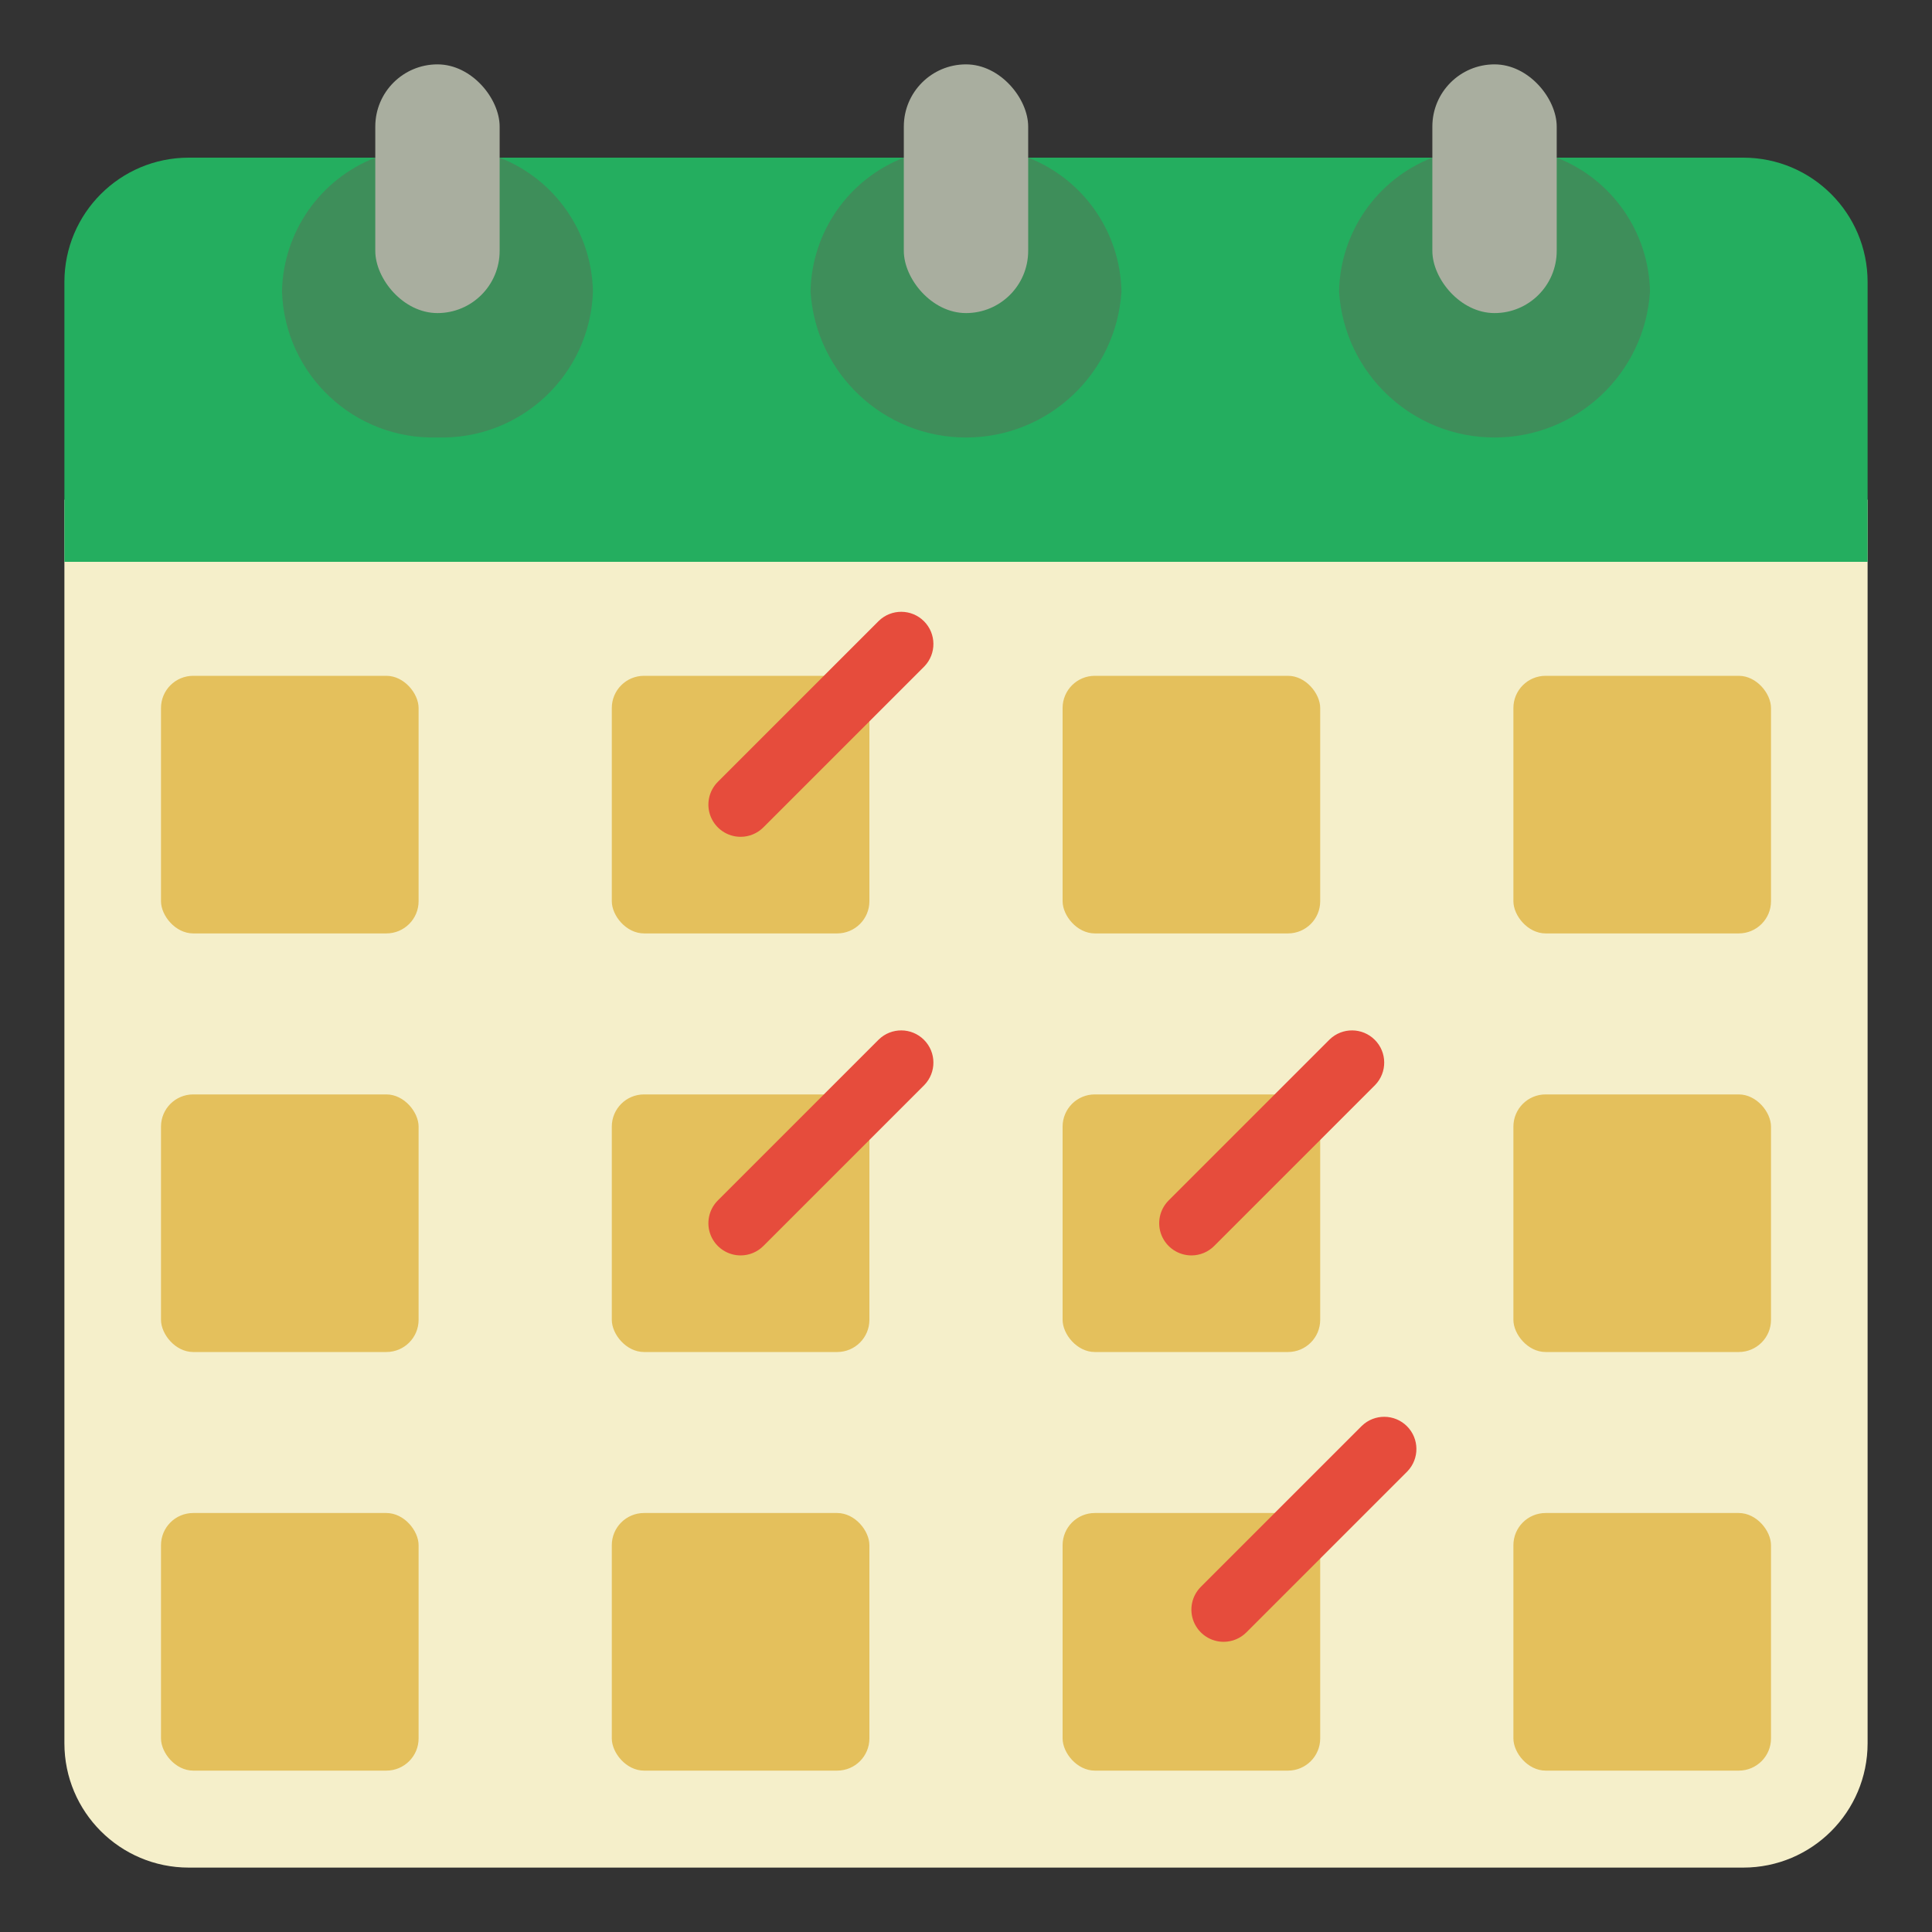
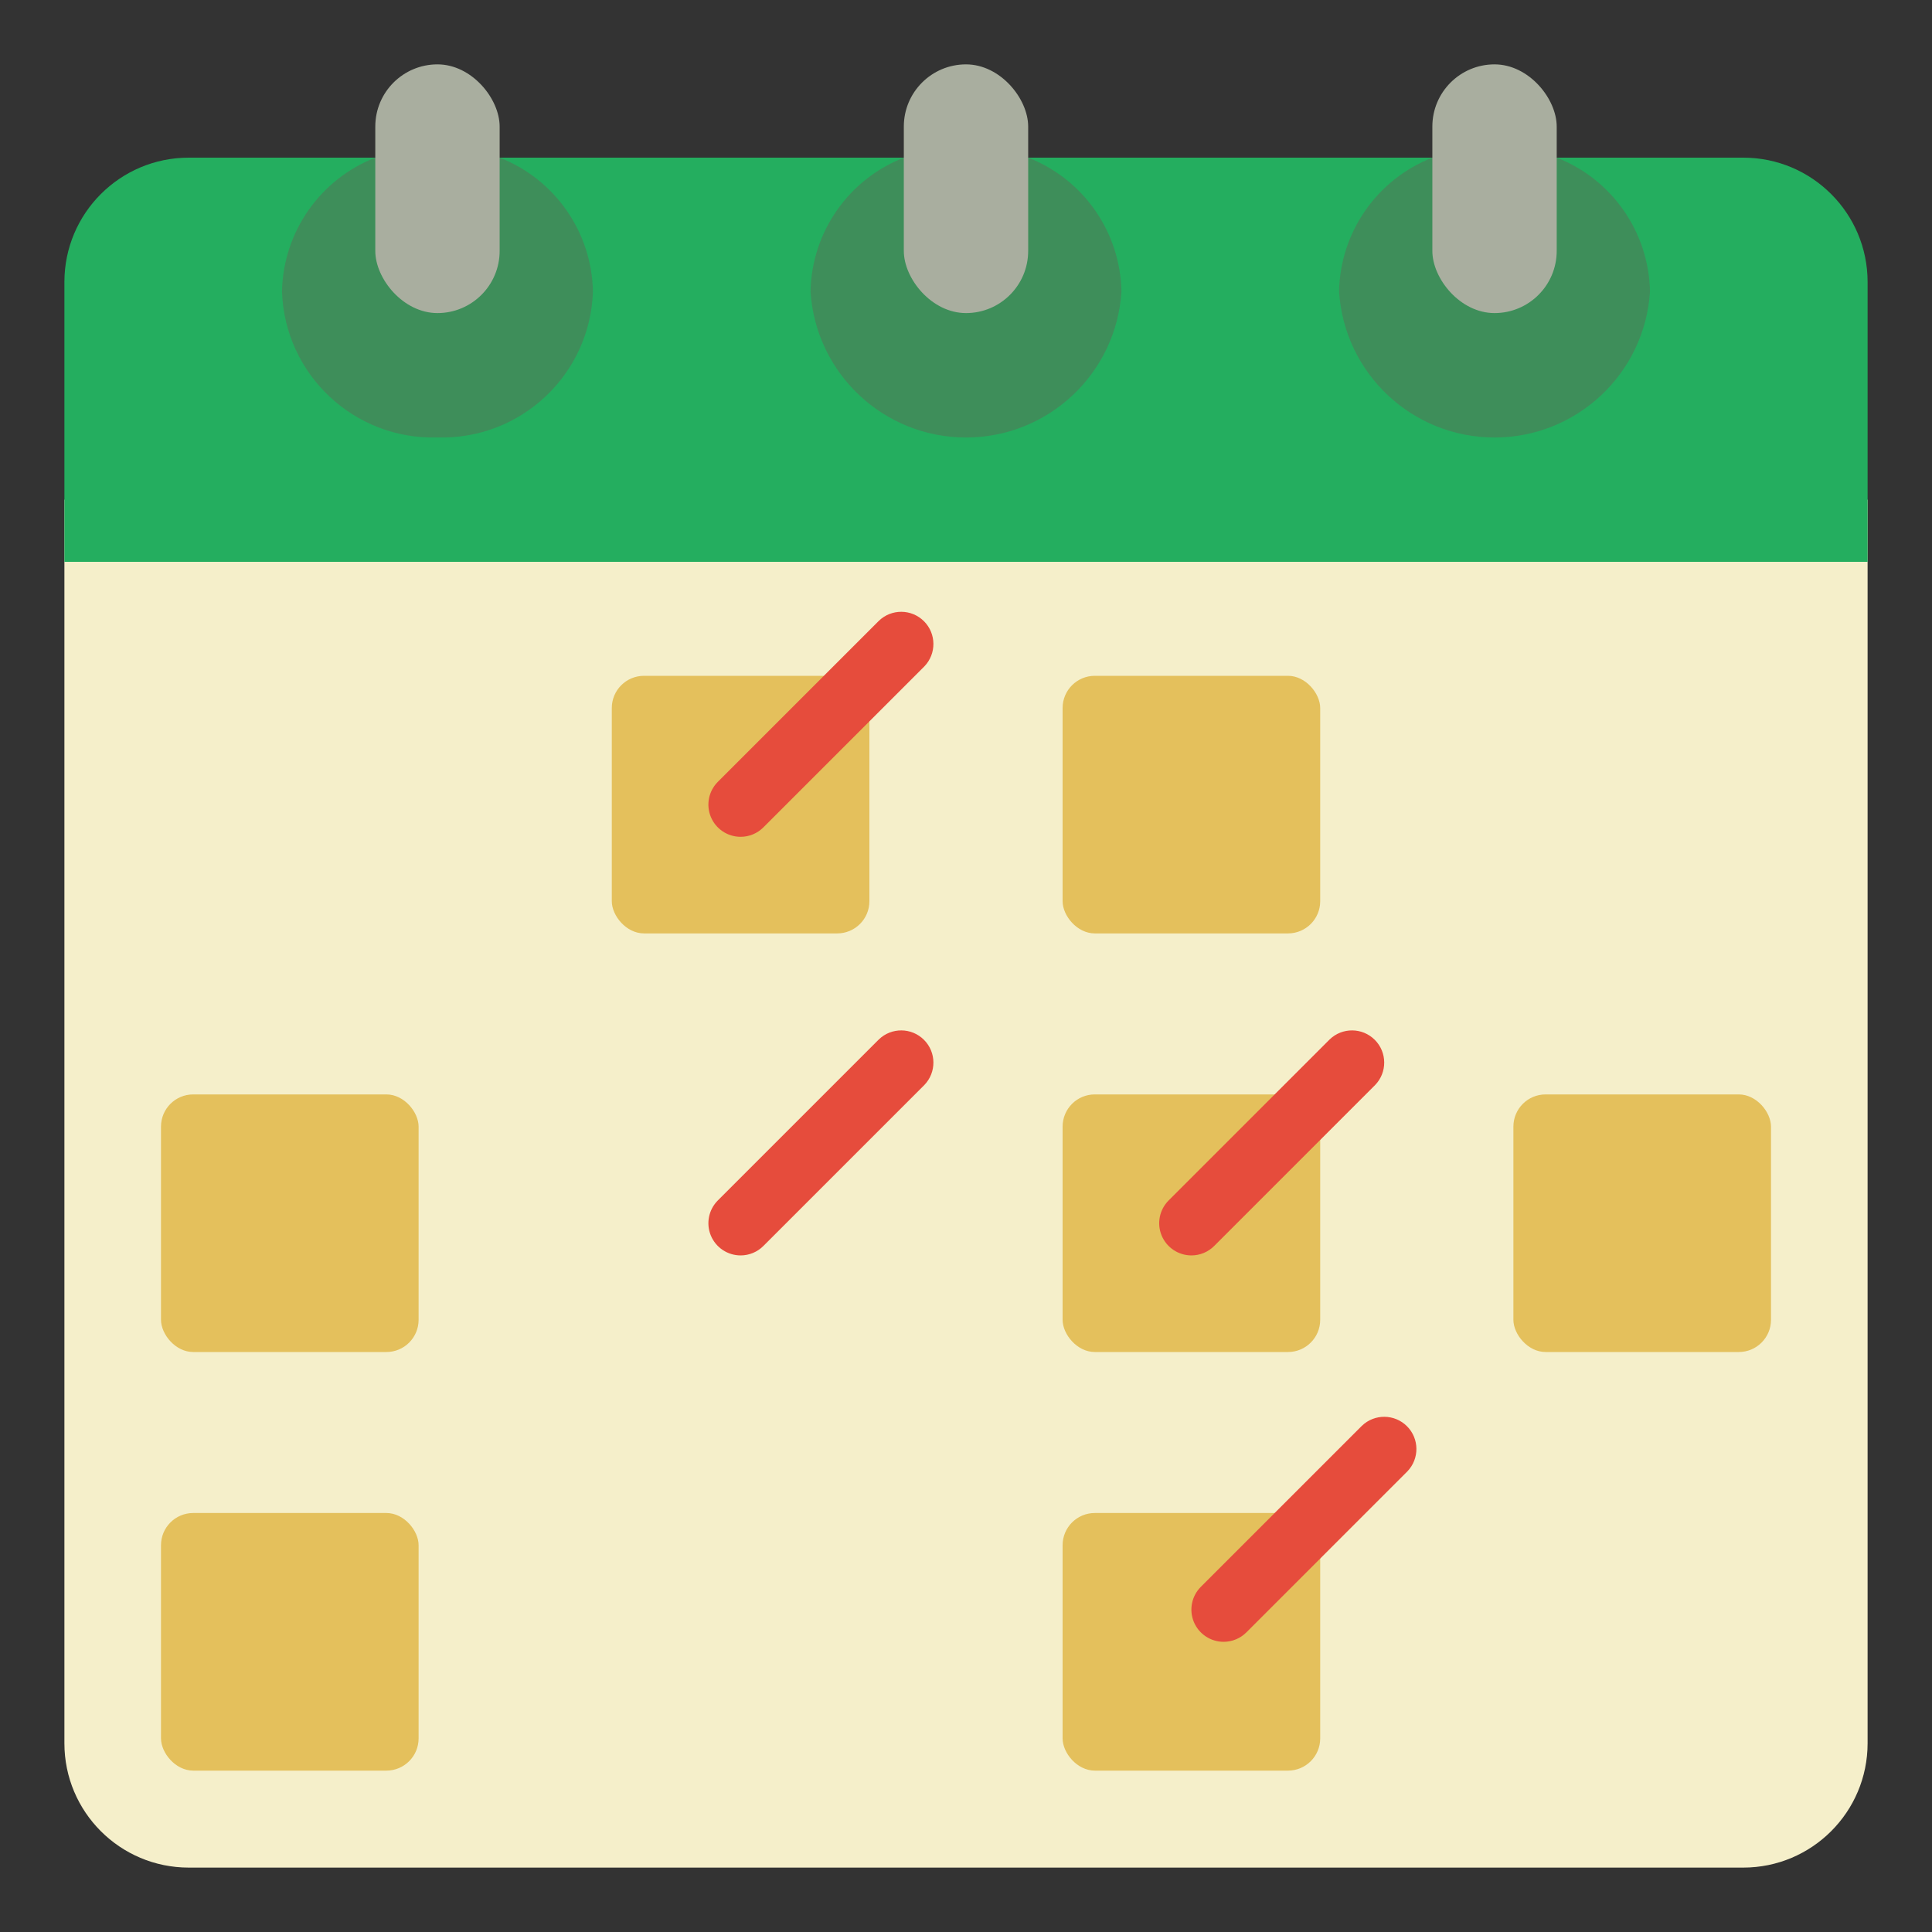
<svg xmlns="http://www.w3.org/2000/svg" version="1.1" viewBox="0 0 60 60">
  <rect x="0" y="0" width="60" height="60" fill="#333333" stroke="none" />
  <title>Schedule</title>
  <desc>Created with Sketch.</desc>
  <g fill="none" fill-rule="evenodd">
    <g id="002---Schedule" fill-rule="nonzero">
      <g transform="translate(-39.516 -1.548)" stroke-width=".966">
        <path id="Shape" d="m97.516 17.065v38.621c0 2.133-1.729 3.862-3.862 3.862h-48.276c-2.133 0-3.862-1.729-3.862-3.862v-38.621z" fill="#f5efca" />
        <path d="m97.516 10.306v8.69h-56v-8.69c0-2.133 1.729-3.862 3.862-3.862h48.276c2.133 0 3.862 1.729 3.862 3.862z" fill="#24ae5f" />
        <g fill="#3e8e5a">
          <path d="m87.861 6.444c1.719 0.672 2.862 2.314 2.897 4.159-0.161 2.548-2.275 4.532-4.828 4.532s-4.666-1.984-4.828-4.532c0.034-1.845 1.178-3.487 2.897-4.159z" />
          <path d="m55.033 6.444c1.719 0.672 2.862 2.314 2.897 4.159-0.086 2.583-2.245 4.609-4.828 4.53-2.583 0.079-4.742-1.948-4.828-4.53 0.034-1.845 1.178-3.487 2.897-4.159z" />
          <path d="m71.447 6.444c1.719 0.672 2.862 2.314 2.897 4.159-0.161 2.548-2.275 4.532-4.828 4.532s-4.666-1.984-4.828-4.532c0.034-1.845 1.178-3.487 2.897-4.159z" />
        </g>
        <g fill="#a9ae9f">
          <rect id="Rectangle-path" x="83.999" y="3.547" width="3.862" height="7.724" rx="1.931" />
          <rect x="51.171" y="3.547" width="3.862" height="7.724" rx="1.931" />
          <rect x="67.585" y="3.547" width="3.862" height="7.724" rx="1.931" />
        </g>
      </g>
      <g fill="#e4c05c">
-         <rect x="5" y="20.988" width="8" height="8" rx="1" />
        <rect x="19" y="20.988" width="8" height="8" rx="1" />
        <rect x="33" y="20.988" width="8" height="8" rx="1" />
-         <rect x="47" y="20.988" width="8" height="8" rx="1" />
        <rect x="5" y="33.988" width="8" height="8" rx="1" />
-         <rect x="19" y="33.988" width="8" height="8" rx="1" />
        <rect x="33" y="33.988" width="8" height="8" rx="1" />
        <rect x="47" y="33.988" width="8" height="8" rx="1" />
-         <rect x="47" y="46.988" width="8" height="8" rx="1" />
        <rect x="5" y="46.988" width="8" height="8" rx="1" />
-         <rect x="19" y="46.988" width="8" height="8" rx="1" />
        <rect x="33" y="46.988" width="8" height="8" rx="1" />
      </g>
      <g fill="#e64c3c">
        <path d="m37 38.988c-0.404-8.6e-5 -0.769-0.244-0.924-0.617s-0.069-0.804 0.217-1.09l5-5c0.392-0.379 1.016-0.374 1.402 0.012 0.386 0.386 0.391 1.009 0.012 1.402l-5 5c-0.187 0.188-0.442 0.293-0.707 0.293z" />
        <path d="m38 50.988c-0.404-8.6e-5 -0.769-0.244-0.924-0.617s-0.069-0.804 0.217-1.09l5-5c0.392-0.379 1.016-0.374 1.402 0.012 0.386 0.386 0.391 1.009 0.012 1.402l-5 5c-0.187 0.188-0.442 0.293-0.707 0.293z" />
        <path d="m23 38.988c-0.404-8.6e-5 -0.769-0.244-0.924-0.617s-0.069-0.804 0.217-1.09l5-5c0.392-0.379 1.016-0.374 1.402 0.012 0.386 0.386 0.391 1.009 0.012 1.402l-5 5c-0.187 0.188-0.442 0.293-0.707 0.293z" />
        <path d="m23 25.988c-0.404-8.6e-5 -0.769-0.244-0.924-0.617s-0.069-0.804 0.217-1.09l5-5c0.392-0.379 1.016-0.374 1.402 0.012 0.386 0.386 0.391 1.009 0.012 1.402l-5 5c-0.187 0.188-0.442 0.293-0.707 0.293z" />
      </g>
    </g>
  </g>
</svg>